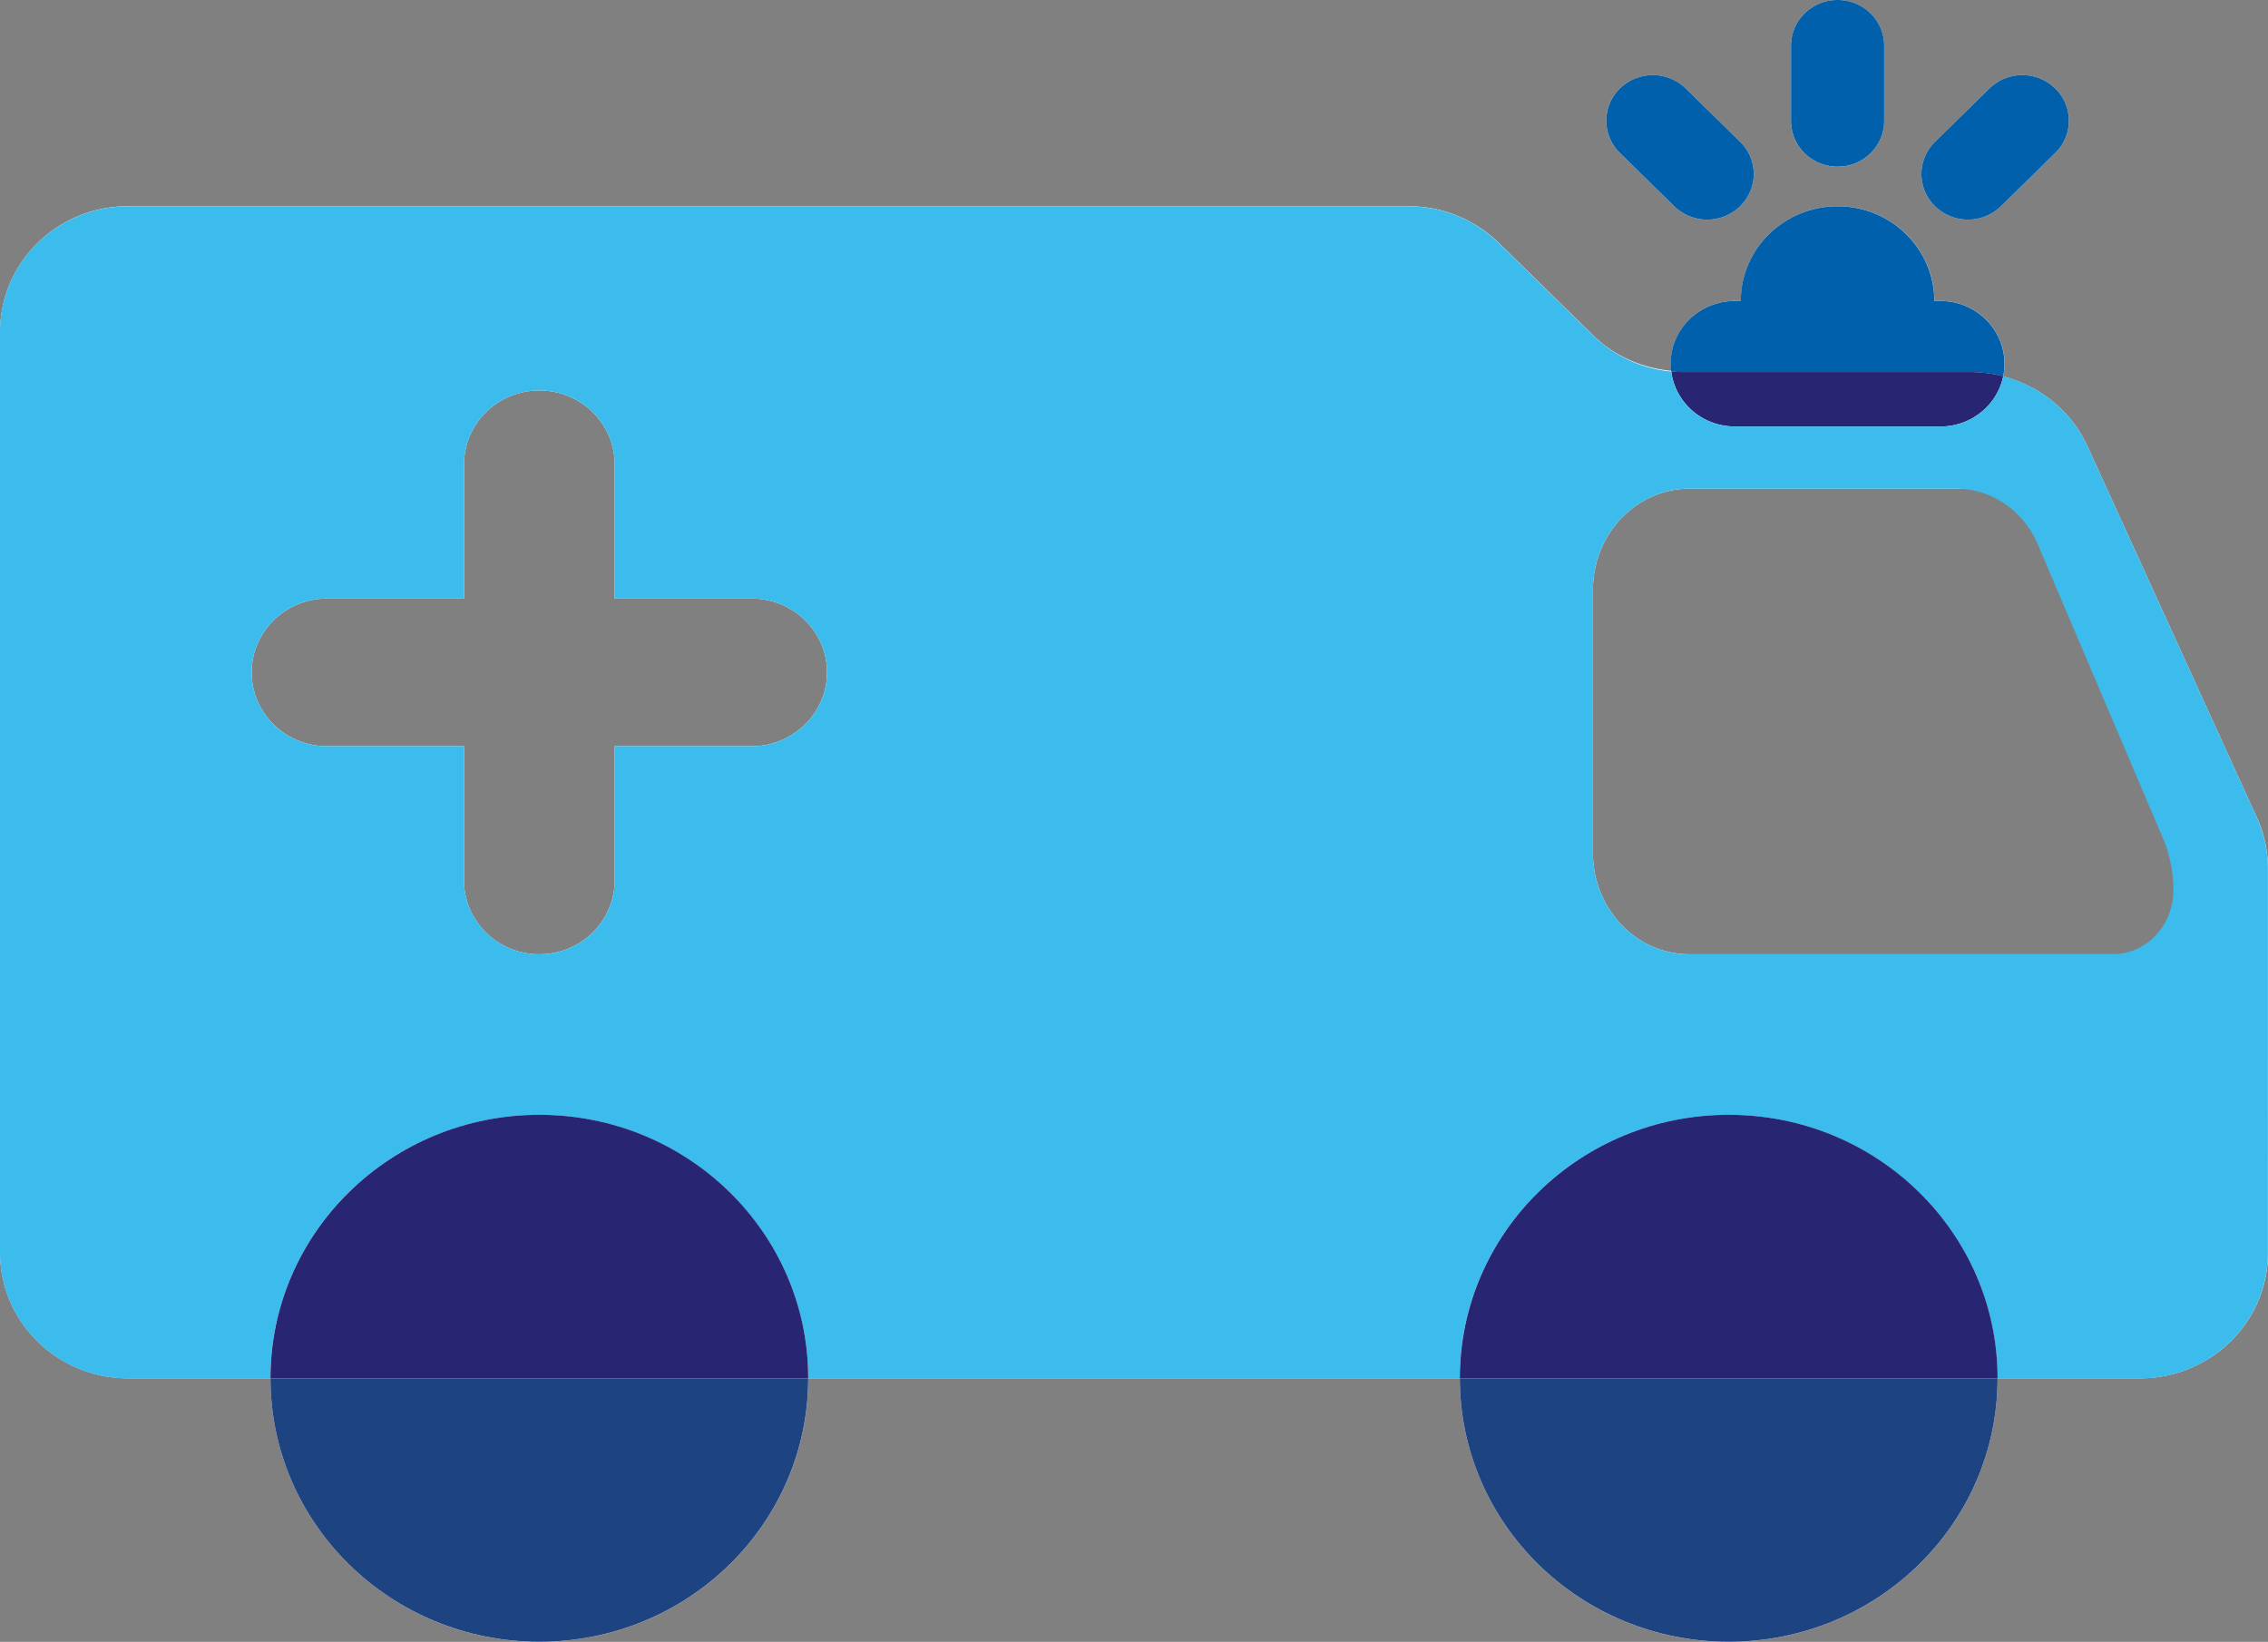
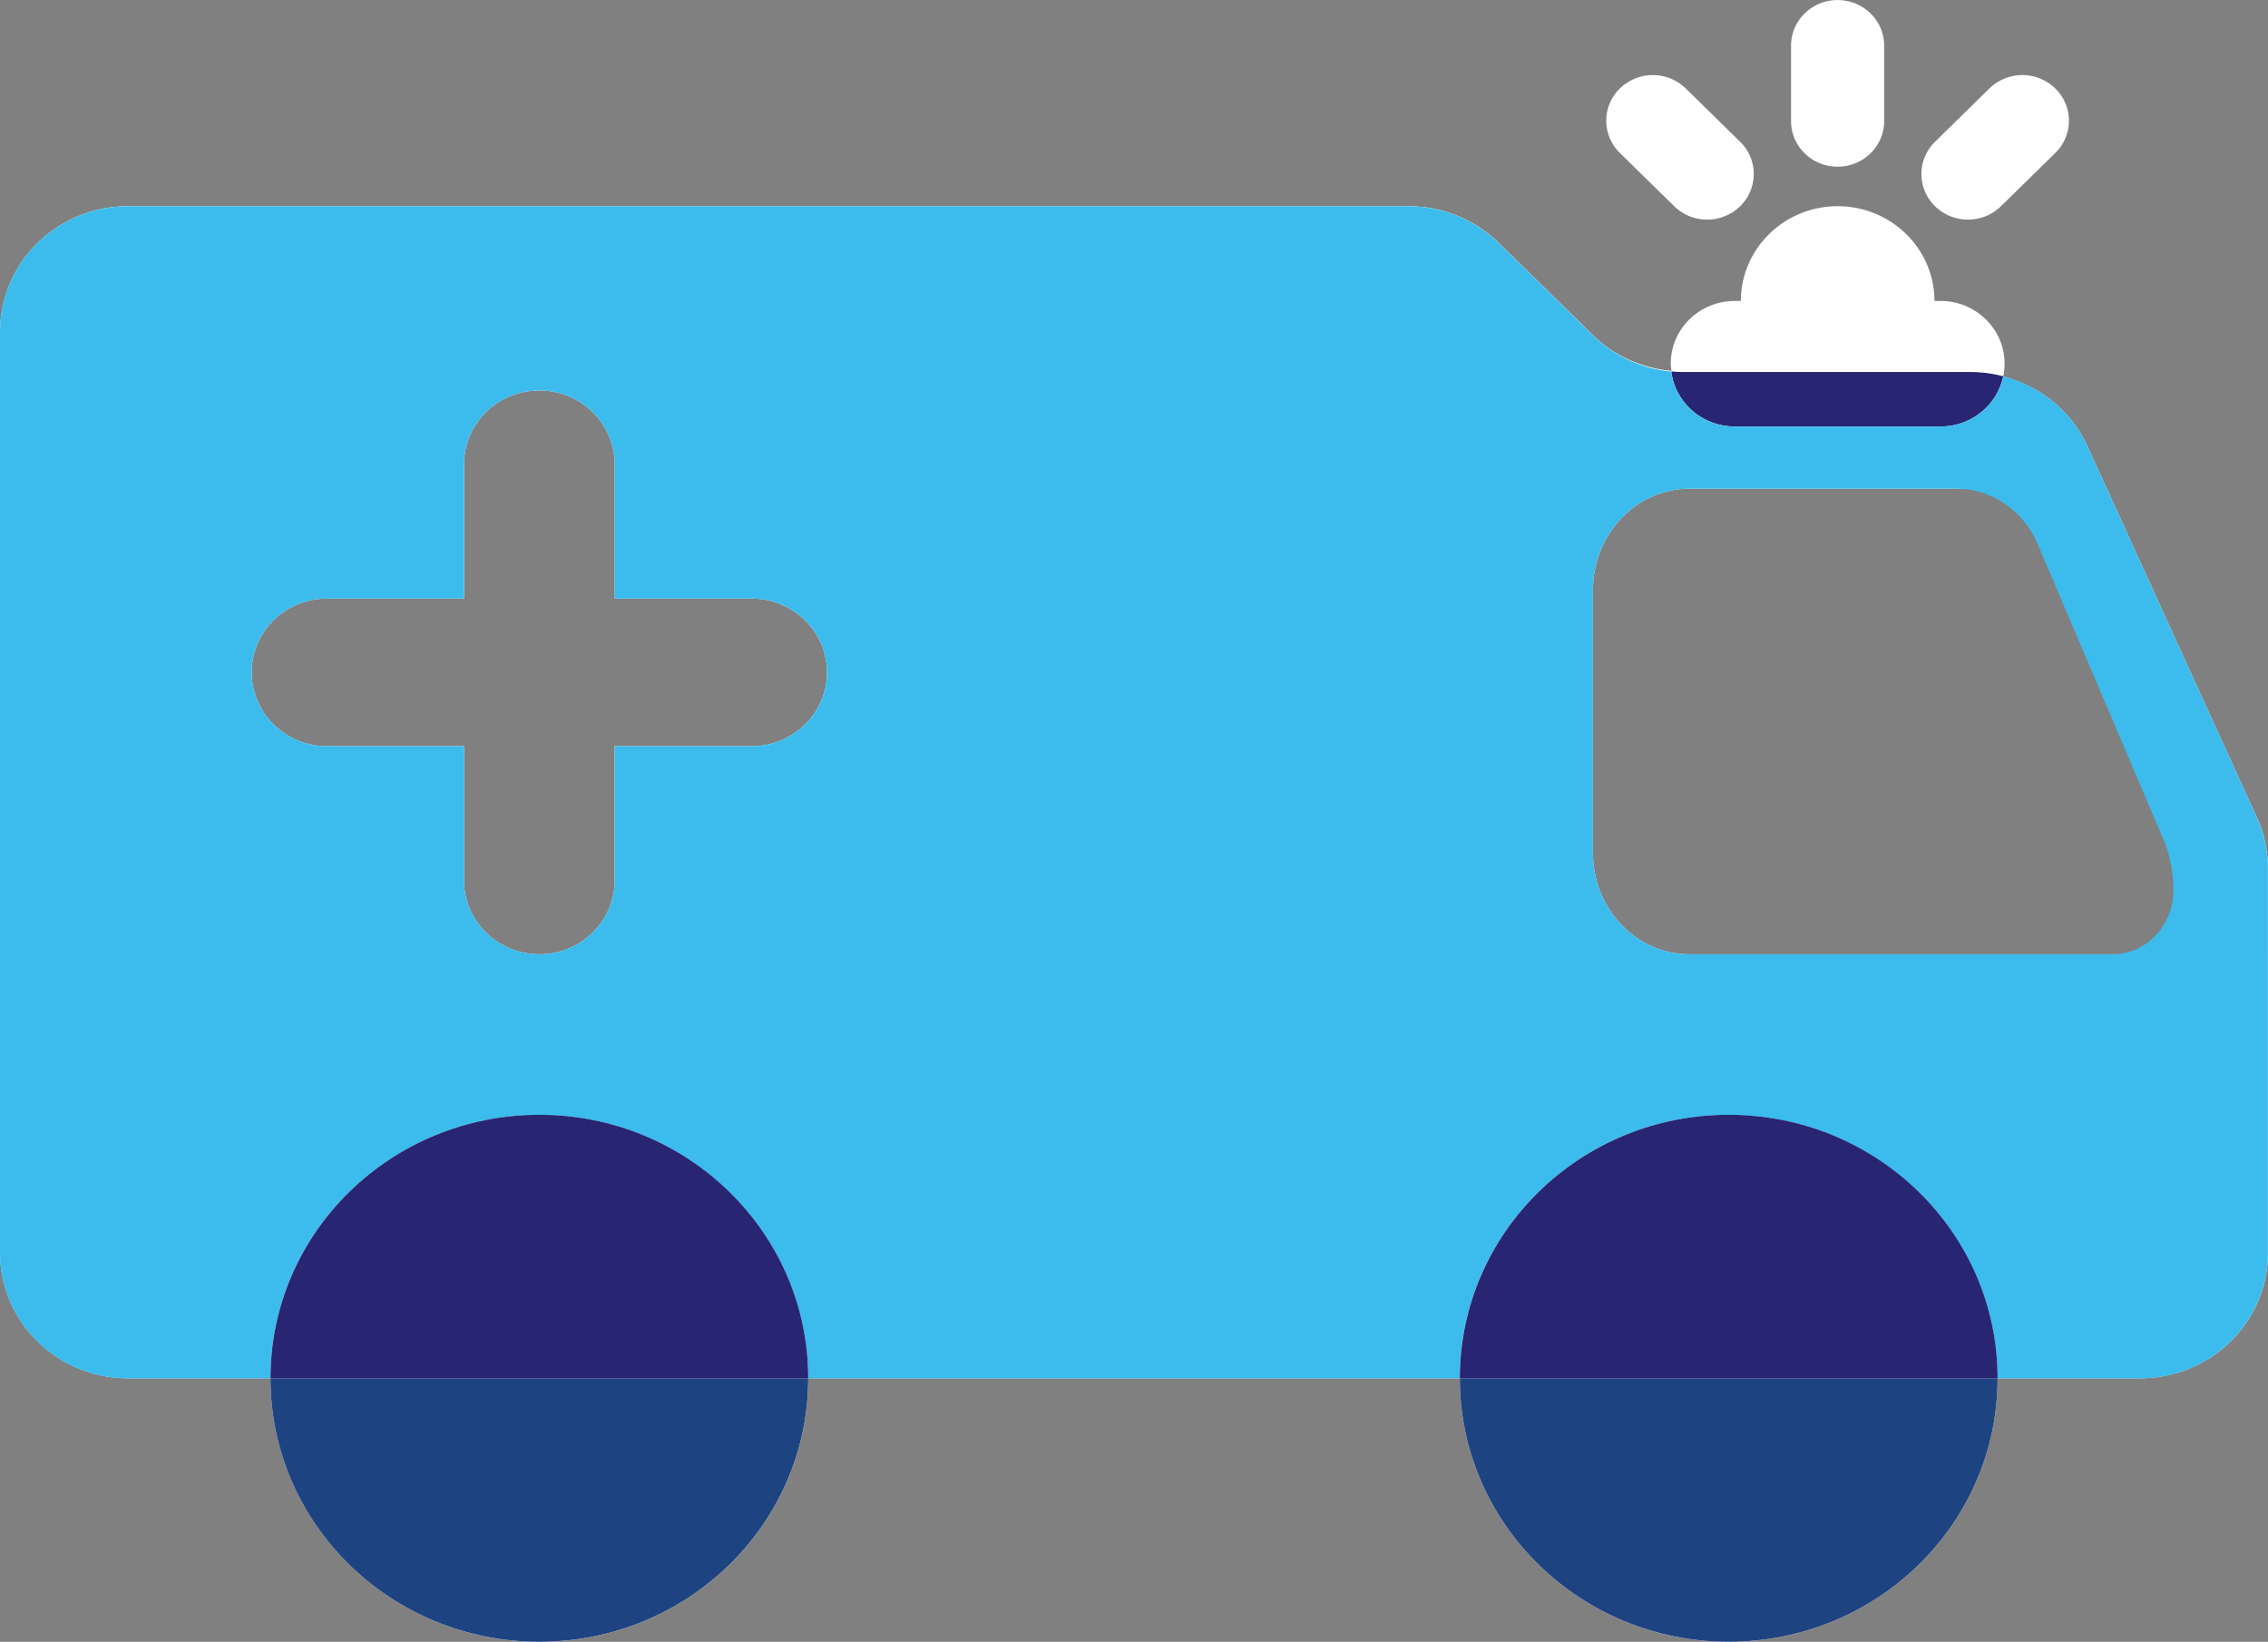
<svg xmlns="http://www.w3.org/2000/svg" viewBox="0 0 163 118">
  <rect x="0" y="0" width="163" height="118" fill="#808080" stroke="none" />
  <g fill="none" fill-rule="evenodd">
    <path fill="#FFF" fill-rule="nonzero" d="M125.06 14.824a3.23 3.23 0 0 0 0-4.637l-3.906-3.83a3.394 3.394 0 0 0-4.733 0 3.23 3.23 0 0 0 0 4.637l3.906 3.83a3.394 3.394 0 0 0 4.733 0m10.354-6.123V3.284c0-1.812-1.499-3.28-3.346-3.28s-3.346 1.468-3.346 3.28v5.417c0 1.812 1.499 3.28 3.346 3.28s3.346-1.468 3.346-3.28m12.298 2.293a3.23 3.23 0 0 0 0-4.637 3.394 3.394 0 0 0-4.733 0l-3.906 3.83a3.23 3.23 0 0 0 0 4.637 3.394 3.394 0 0 0 4.733 0l3.906-3.83Zm11.838 53c0 2.538-1.959 4.591-4.374 4.591h-33.749c-3.835 0-6.943-3.262-6.943-7.29V42.412c0-4.027 3.108-7.29 6.943-7.29h22.504c2.534 0 4.834 1.565 5.865 3.991l8.981 21.091s.77 1.565.77 3.787M59.436 48.323c0 2.93-2.422 5.306-5.412 5.306h-9.85v9.651c0 2.93-2.422 5.305-5.412 5.305-2.99 0-5.413-2.376-5.413-5.305V53.63H23.5c-2.99 0-5.412-2.377-5.412-5.306 0-2.928 2.422-5.305 5.412-5.305h9.85v-9.651c0-2.93 2.423-5.305 5.413-5.305s5.412 2.376 5.412 5.305v9.651h9.85c2.99 0 5.413 2.377 5.413 5.305M163 90.035V62.44c0-1.27-.273-2.523-.801-3.682L150.03 32.082c-1.154-2.53-3.407-4.34-6.06-5.025.062-.295.098-.6.098-.916 0-2.49-2.063-4.512-4.604-4.512h-.435c-.007-3.761-3.119-6.809-6.957-6.809-3.838 0-6.95 3.048-6.958 6.81h-.435c-2.544 0-4.603 2.02-4.603 4.511 0 .176.032.345.054.514-2.12-.198-4.119-1.07-5.639-2.56l-6.77-6.636a9.313 9.313 0 0 0-6.513-2.642H9.214c-5.085 0-9.207 4.041-9.207 9.023v66.195c0 4.982 4.122 9.024 9.207 9.024h10.228c0 10.46 8.654 18.941 19.324 18.941 10.67 0 19.324-8.478 19.324-18.941h46.827c0 10.46 8.65 18.941 19.324 18.941 10.674 0 19.324-8.478 19.324-18.941h10.228c5.085 0 9.207-4.038 9.207-9.024" />
    <path d="M146.45 39.117c-1.034-2.43-3.33-3.992-5.864-3.992h-19.159c-3.835 0-6.943 3.263-6.943 7.29V61.3c0 4.027 3.108 7.29 6.943 7.29h30.403c2.416 0 4.374-2.053 4.374-4.59 0-2.223-.769-3.788-.769-3.788l-8.98-21.09-.004-.004ZM54.025 43.018h-9.85v-9.651c0-2.93-2.422-5.305-5.412-5.305-2.99 0-5.413 2.376-5.413 5.305v9.651H23.5c-2.99 0-5.412 2.377-5.412 5.305 0 2.93 2.422 5.306 5.412 5.306h9.85v9.651c0 2.93 2.423 5.305 5.413 5.305s5.412-2.376 5.412-5.305V53.63h9.85c2.99 0 5.413-2.373 5.413-5.306 0-2.932-2.423-5.305-5.413-5.305Z" />
-     <path fill="#0060AB" fill-rule="nonzero" d="M141.62 26.74c.806 0 1.593.108 2.347.306.061-.291.094-.592.094-.901 0-2.491-2.063-4.512-4.604-4.512h-.435c-.007-3.762-3.12-6.809-6.957-6.809-3.839 0-6.95 3.047-6.958 6.809h-.435c-2.544 0-4.603 2.02-4.603 4.512 0 .19.014.373.04.556.294.029.588.043.887.043h20.625v-.003Z" />
    <path fill="#282572" fill-rule="nonzero" d="M124.676 30.653h14.781c2.228 0 4.086-1.55 4.514-3.61a9.432 9.432 0 0 0-2.347-.306H121a9.13 9.13 0 0 1-.887-.043c.28 2.229 2.213 3.955 4.567 3.955l-.003.004Z" />
-     <path d="M146.45 39.117c-1.034-2.43-3.33-3.992-5.864-3.992h-19.159c-3.835 0-6.943 3.263-6.943 7.29V61.3c0 4.027 3.108 7.29 6.943 7.29h30.403c2.416 0 4.374-2.053 4.374-4.59 0-2.223-.769-3.788-.769-3.788l-8.98-21.09-.004-.004ZM54.025 43.018h-9.85v-9.651c0-2.93-2.422-5.305-5.412-5.305-2.99 0-5.413 2.376-5.413 5.305v9.651H23.5c-2.99 0-5.412 2.377-5.412 5.305 0 2.93 2.422 5.306 5.412 5.306h9.85v9.651c0 2.93 2.423 5.305 5.413 5.305s5.412-2.376 5.412-5.305V53.63h9.85c2.99 0 5.413-2.373 5.413-5.306 0-2.932-2.423-5.305-5.413-5.305Z" />
    <path fill="#3BBCED" fill-rule="nonzero" d="M162.199 58.758 150.03 32.082c-1.154-2.527-3.407-4.35-6.06-5.036-.427 2.06-2.285 3.61-4.513 3.61h-14.781c-2.35 0-4.288-1.726-4.568-3.955a9.288 9.288 0 0 1-5.624-2.599l-6.77-6.633a9.294 9.294 0 0 0-6.513-2.645H9.207C4.122 14.824 0 18.866 0 23.848v66.194c0 4.983 4.122 9.024 9.207 9.024h10.228c0-10.46 8.65-18.937 19.324-18.937 10.674 0 19.324 8.478 19.324 18.937h46.827c0-10.46 8.65-18.937 19.324-18.937 10.673 0 19.324 8.478 19.324 18.937h10.228c5.085 0 9.207-4.041 9.207-9.024V62.448c0-1.271-.273-2.524-.802-3.683l.008-.007Zm-108.174-5.13h-9.85v9.652c0 2.93-2.422 5.305-5.412 5.305-2.99 0-5.413-2.376-5.413-5.305V53.63H23.5c-2.99 0-5.412-2.373-5.412-5.306 0-2.932 2.422-5.305 5.412-5.305h9.85v-9.651c0-2.93 2.423-5.305 5.413-5.305s5.412 2.376 5.412 5.305v9.651h9.85c2.99 0 5.413 2.377 5.413 5.305 0 2.93-2.423 5.306-5.413 5.306Zm97.805 14.957h-30.403c-3.835 0-6.943-3.262-6.943-7.29V42.412c0-4.027 3.108-7.29 6.943-7.29h19.159c2.533 0 4.83 1.565 5.865 3.991l8.98 21.091s.77 1.565.77 3.787c0 2.534-1.96 4.59-4.374 4.59l.003.004Z" />
    <path fill="#1E4381" fill-rule="nonzero" d="M38.763 117.996c10.673 0 19.323-8.478 19.323-18.937H19.44c0 10.46 8.65 18.937 19.324 18.937Z" />
    <path fill="#282572" fill-rule="nonzero" d="M38.763 80.122c-10.674 0-19.324 8.478-19.324 18.937h38.647c0-10.46-8.653-18.937-19.323-18.937Z" />
    <path fill="#1E4381" fill-rule="nonzero" d="M104.917 99.059c0 10.46 8.65 18.937 19.324 18.937 10.674 0 19.324-8.478 19.324-18.937h-38.648Z" />
    <path fill="#282572" fill-rule="nonzero" d="M124.241 80.122c-10.674 0-19.324 8.478-19.324 18.937h38.648c0-10.46-8.654-18.937-19.324-18.937Z" />
-     <path fill="#0060AB" fill-rule="nonzero" d="M132.068 11.978c-1.847 0-3.346-1.468-3.346-3.281V3.281c0-1.813 1.499-3.281 3.346-3.281s3.346 1.468 3.346 3.28v5.417c0 1.813-1.499 3.28-3.346 3.28M125.06 14.824a3.394 3.394 0 0 1-4.733 0l-3.906-3.83a3.237 3.237 0 0 1 0-4.637 3.394 3.394 0 0 1 4.733 0l3.906 3.83a3.23 3.23 0 0 1 0 4.637M139.073 14.824a3.23 3.23 0 0 1 0-4.637l3.906-3.83a3.394 3.394 0 0 1 4.733 0 3.237 3.237 0 0 1 0 4.637l-3.906 3.83a3.394 3.394 0 0 1-4.733 0" />
  </g>
</svg>